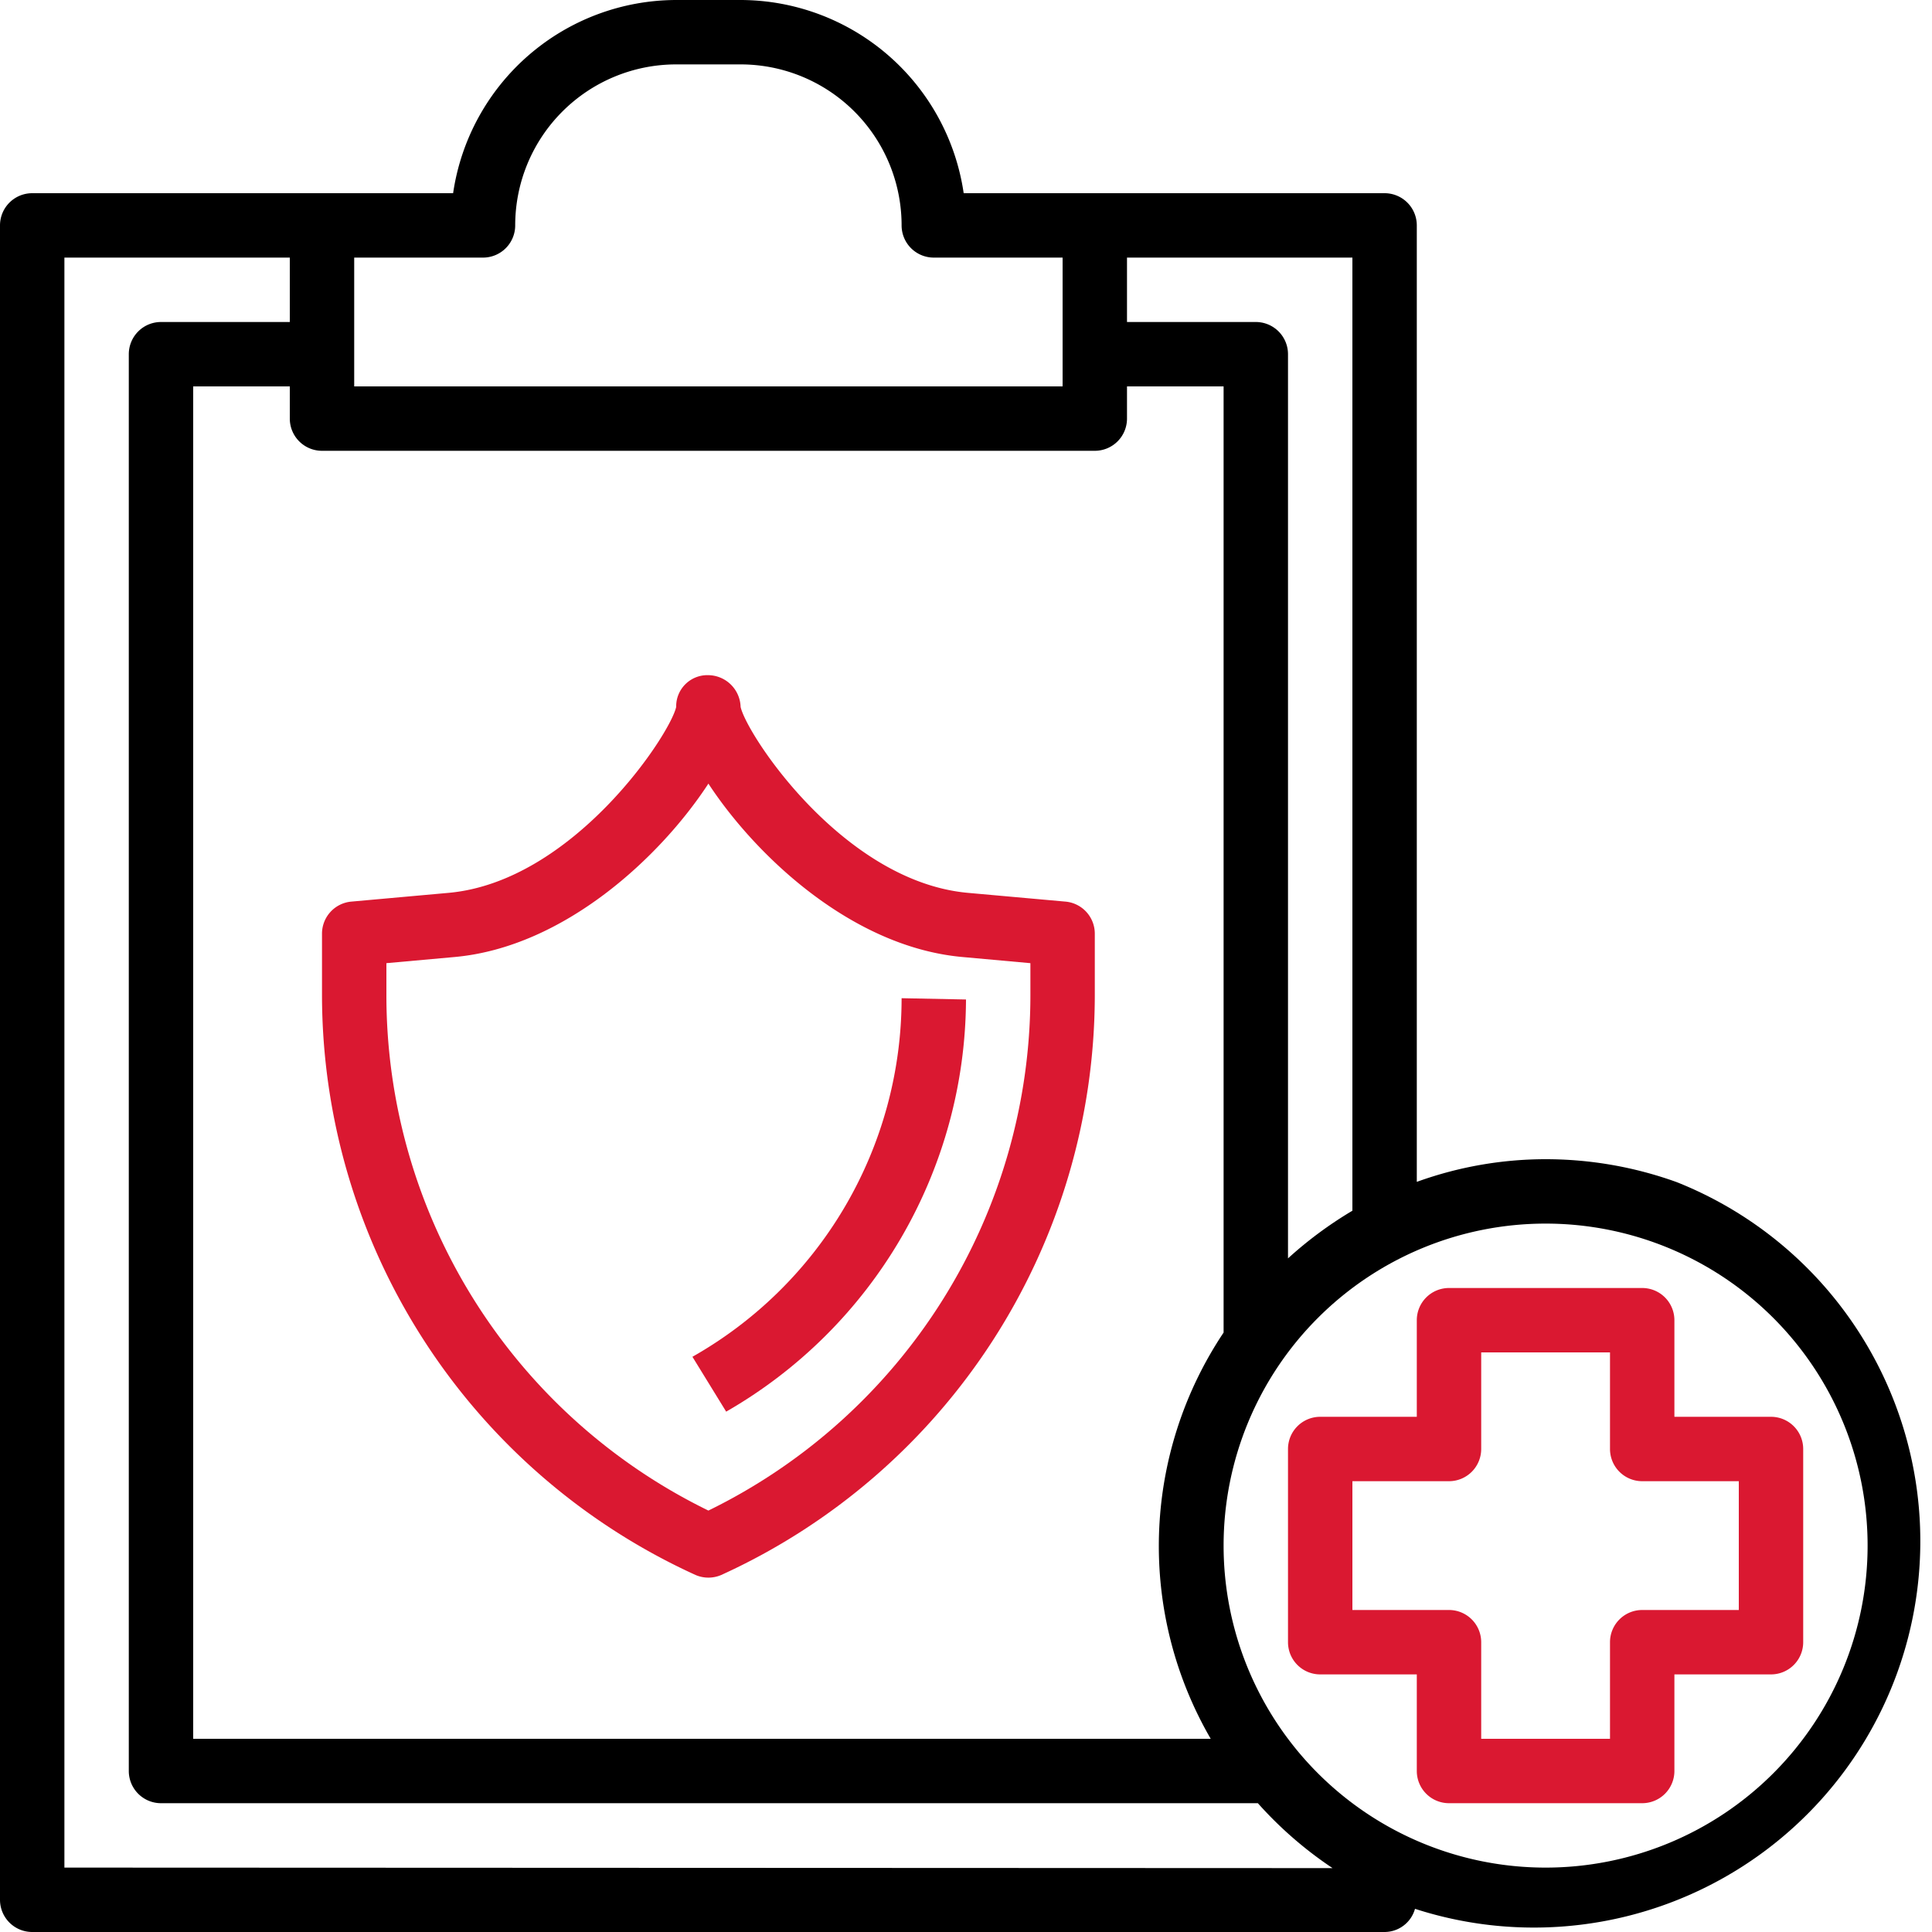
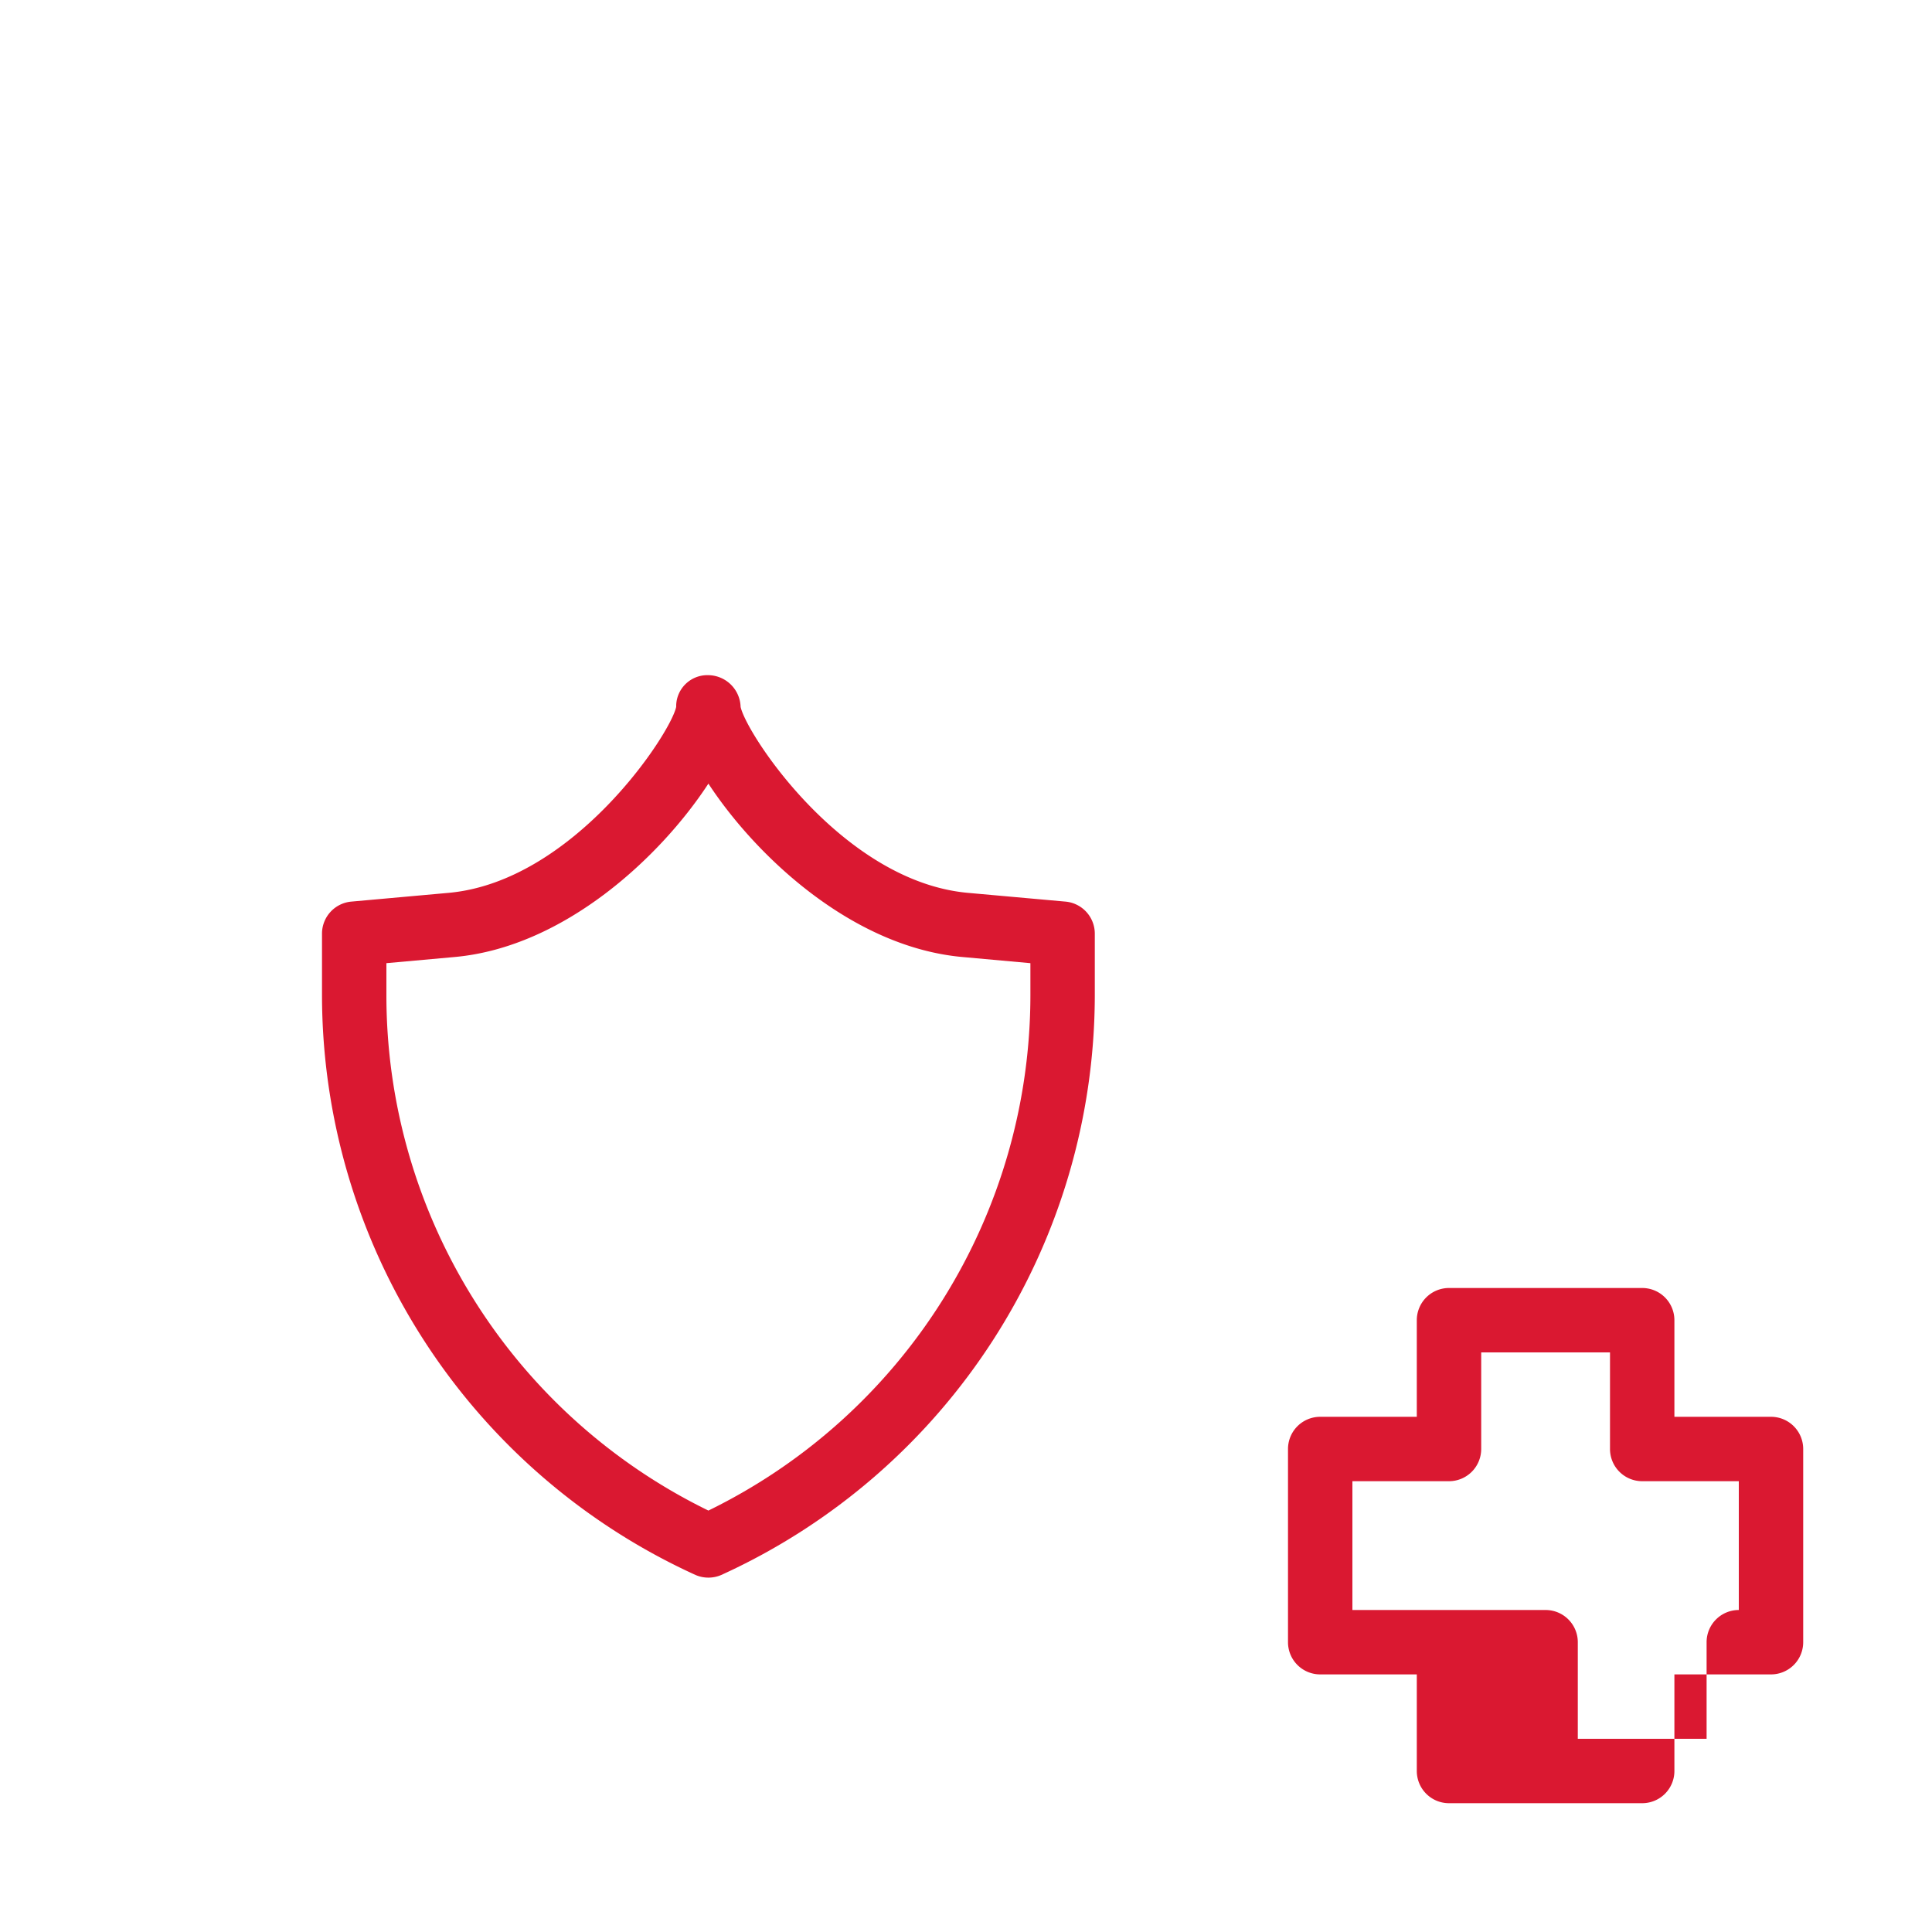
<svg xmlns="http://www.w3.org/2000/svg" viewBox="0 0 75 75">
  <defs>
    <style>.cls-1{fill:#da1831;}</style>
  </defs>
  <title>Pojistovna</title>
  <g id="Vrstva_2" data-name="Vrstva 2">
    <g id="FAQ">
      <g id="Pojistovna">
-         <path d="M65.09,45.89A15,15,0,0,0,60,45a14.71,14.71,0,0,0-5,.88V8.75A1.25,1.25,0,0,0,53.75,7.5H37.41A8.77,8.77,0,0,0,28.75,0h-2.5a8.77,8.77,0,0,0-8.66,7.5H1.25A1.25,1.25,0,0,0,0,8.75v65A1.25,1.25,0,0,0,1.25,75h52.5a1.23,1.23,0,0,0,1.18-.9A15,15,0,0,0,65.09,45.89ZM43.75,10H52.5V47A15.36,15.36,0,0,0,50,48.85V13.75a1.25,1.25,0,0,0-1.25-1.25h-5Zm-30,0h5A1.25,1.25,0,0,0,20,8.75,6.25,6.25,0,0,1,26.25,2.5h2.5A6.25,6.25,0,0,1,35,8.75,1.25,1.25,0,0,0,36.25,10h5v5H13.75ZM12.5,17.5h30a1.25,1.25,0,0,0,1.25-1.25V15H47.5V51.73A14.91,14.91,0,0,0,47,67.5H7.5V15h3.75v1.25A1.25,1.25,0,0,0,12.5,17.5Zm-10,55V10h8.75v2.5h-5A1.25,1.25,0,0,0,5,13.75v55A1.25,1.25,0,0,0,6.25,70h42.5l.08,0a15.13,15.13,0,0,0,2.9,2.52Zm57.5,0A12.5,12.5,0,1,1,72.5,60,12.5,12.5,0,0,1,60,72.5Z" />
-         <path class="cls-1" d="M68.75,55H65V51.25A1.25,1.25,0,0,0,63.75,50h-7.5A1.25,1.25,0,0,0,55,51.25V55H51.25A1.25,1.25,0,0,0,50,56.25v7.5A1.25,1.25,0,0,0,51.25,65H55v3.75A1.25,1.25,0,0,0,56.25,70h7.5A1.25,1.25,0,0,0,65,68.75V65h3.75A1.25,1.25,0,0,0,70,63.75v-7.5A1.25,1.25,0,0,0,68.75,55ZM67.5,62.5H63.75a1.25,1.25,0,0,0-1.25,1.25V67.5h-5V63.75a1.25,1.25,0,0,0-1.25-1.25H52.5v-5h3.75a1.25,1.25,0,0,0,1.25-1.25V52.5h5v3.75a1.25,1.25,0,0,0,1.25,1.25H67.5Z" />
-         <path class="cls-1" d="M35,38.75a16,16,0,0,1-8.12,13.92l1.31,2.13a18.54,18.54,0,0,0,9.31-16Z" />
+         <path class="cls-1" d="M68.75,55H65V51.25A1.25,1.25,0,0,0,63.75,50h-7.5A1.25,1.25,0,0,0,55,51.25V55H51.25A1.25,1.25,0,0,0,50,56.25v7.5A1.25,1.25,0,0,0,51.25,65H55v3.75A1.25,1.25,0,0,0,56.25,70h7.5A1.25,1.25,0,0,0,65,68.75V65h3.75A1.25,1.25,0,0,0,70,63.75v-7.5A1.25,1.25,0,0,0,68.75,55ZM67.5,62.5a1.25,1.25,0,0,0-1.25,1.25V67.5h-5V63.75a1.25,1.25,0,0,0-1.25-1.25H52.5v-5h3.75a1.25,1.25,0,0,0,1.25-1.25V52.5h5v3.75a1.25,1.25,0,0,0,1.25,1.25H67.5Z" />
        <path class="cls-1" d="M41.36,35l-3.79-.34c-4.84-.44-8.59-6.15-8.82-7.22a1.27,1.27,0,0,0-1.25-1.23,1.21,1.21,0,0,0-1.25,1.16v.07c-.23,1.07-4,6.78-8.83,7.22L13.64,35a1.25,1.25,0,0,0-1.14,1.25v2.4A24.76,24.76,0,0,0,27,61.14a1.26,1.26,0,0,0,1,0A24.76,24.76,0,0,0,42.5,38.65v-2.4A1.25,1.25,0,0,0,41.36,35ZM40,38.64a22.28,22.28,0,0,1-12.5,20,22.26,22.26,0,0,1-12.5-20V37.39l2.66-.24c4.26-.39,8-3.91,9.84-6.73,1.85,2.82,5.58,6.34,9.85,6.73l2.65.24Z" />
      </g>
    </g>
  </g>
</svg>